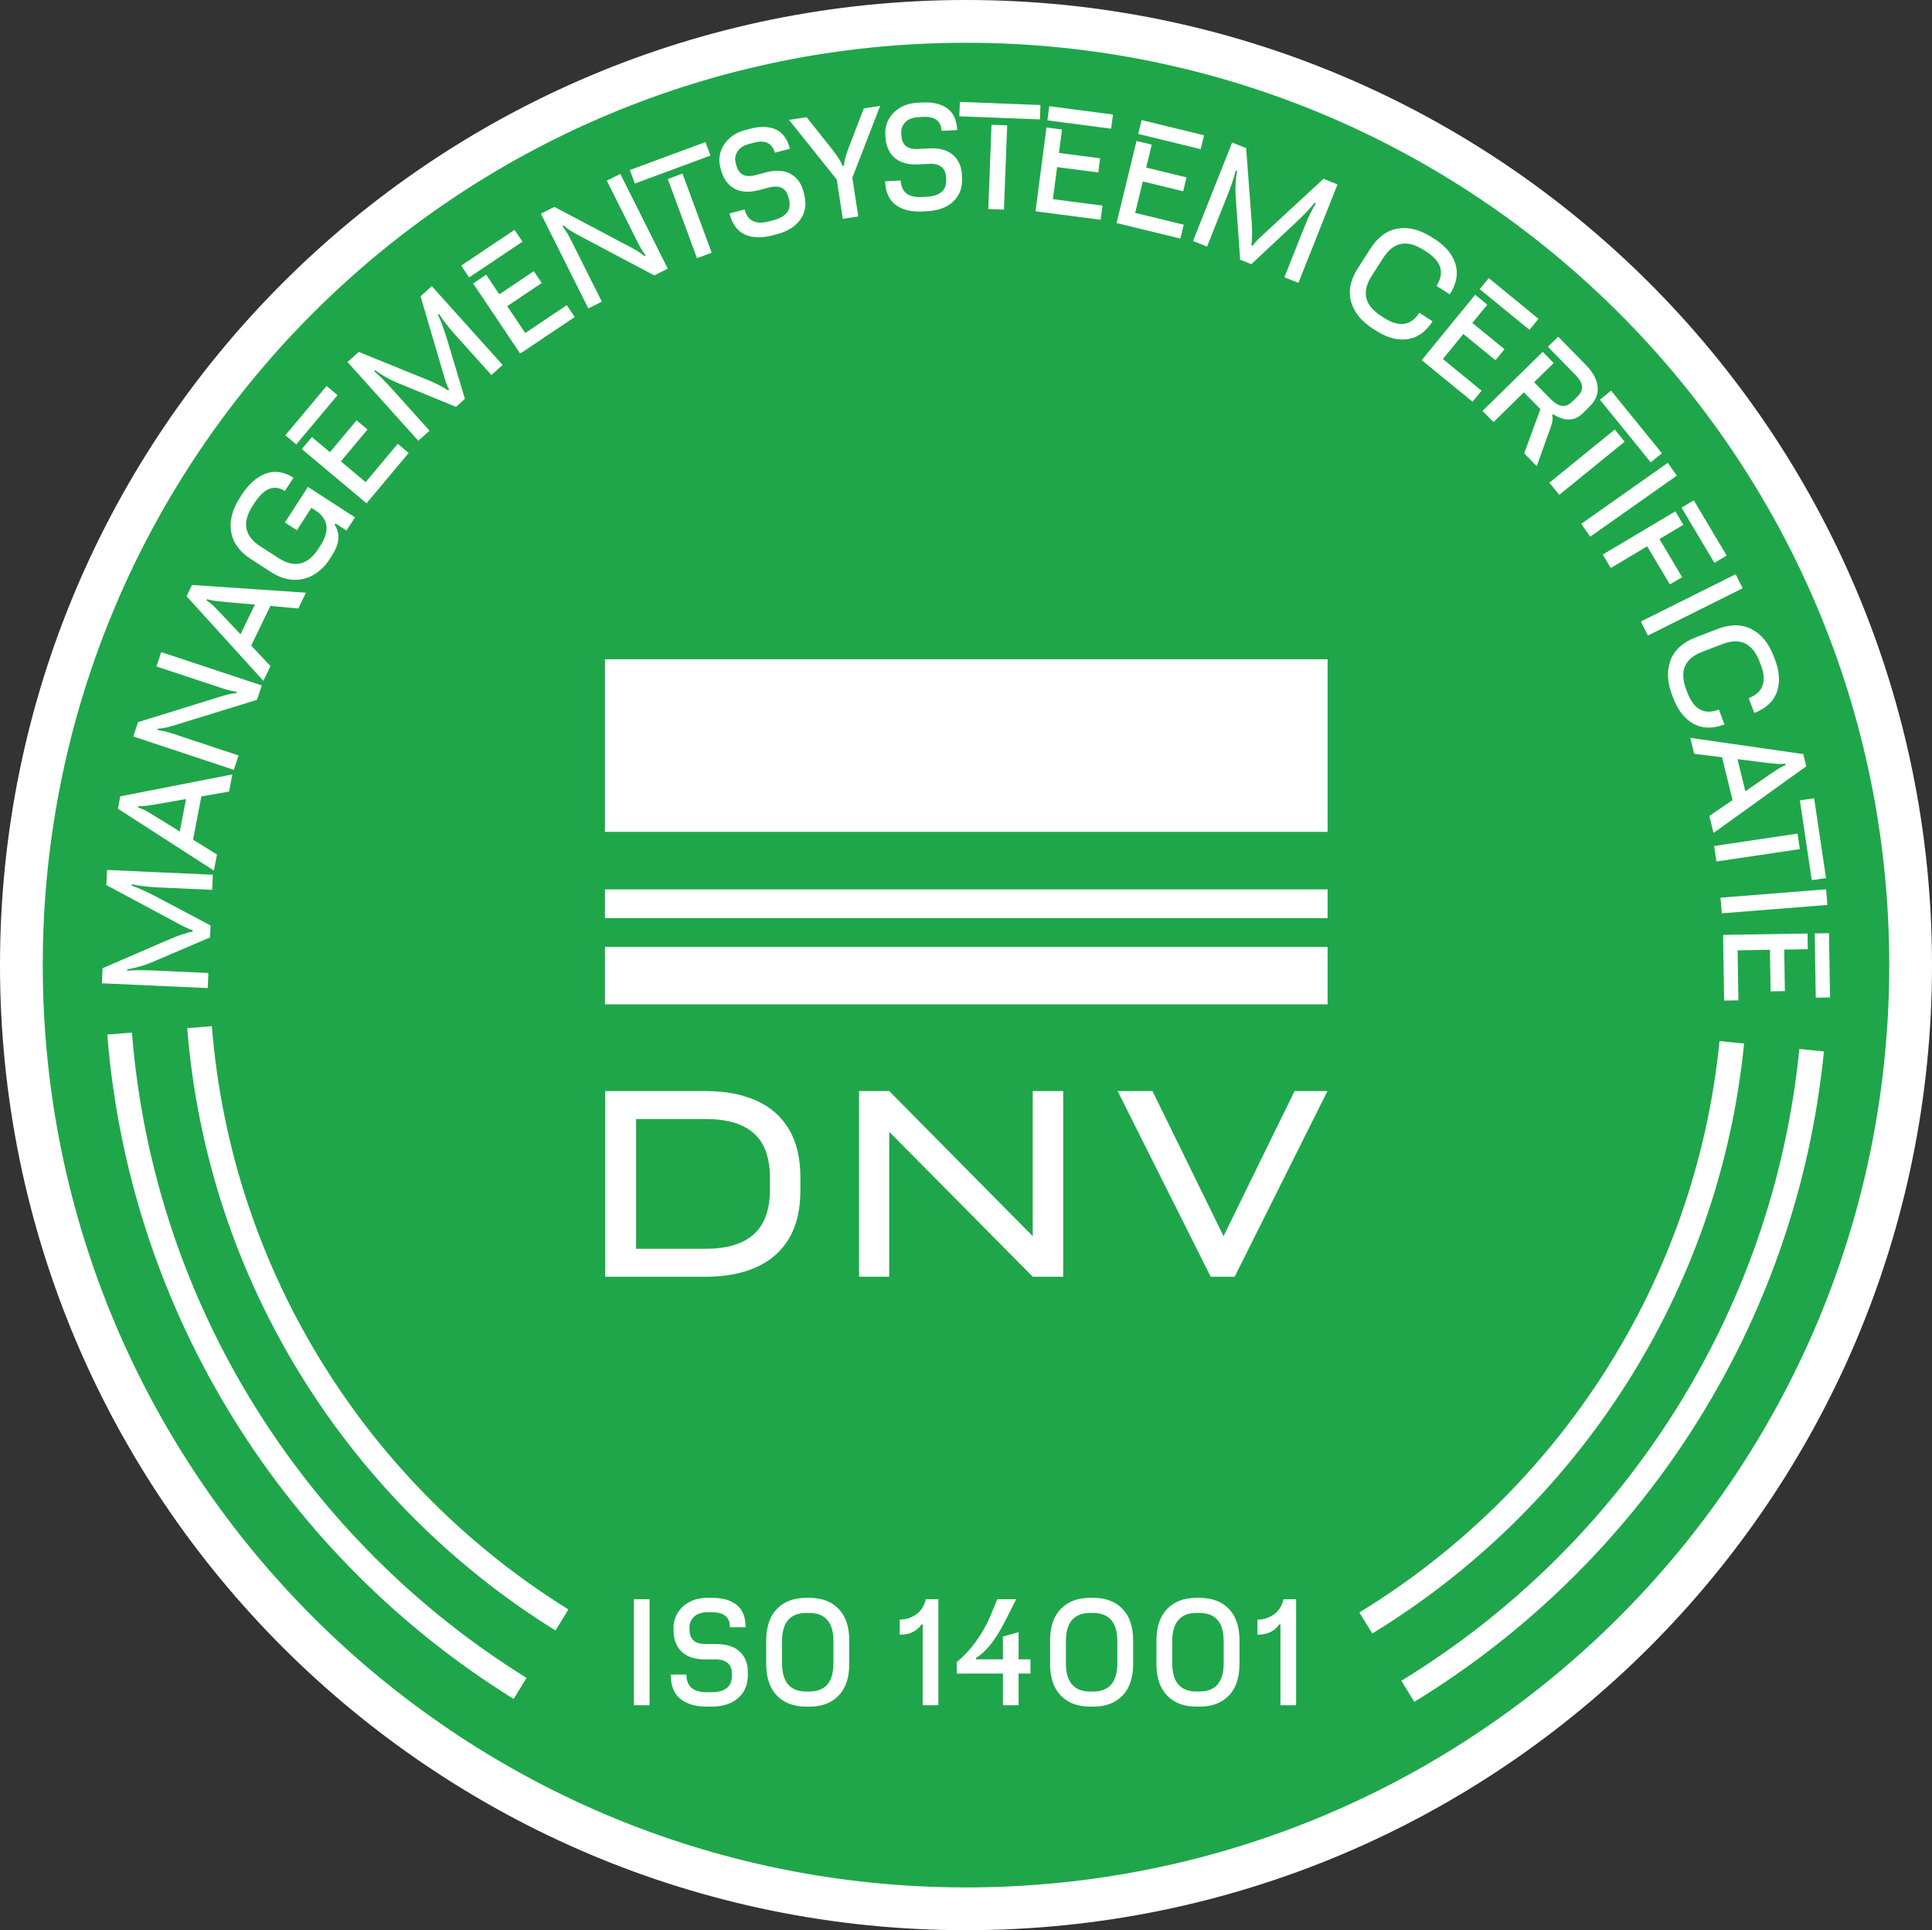
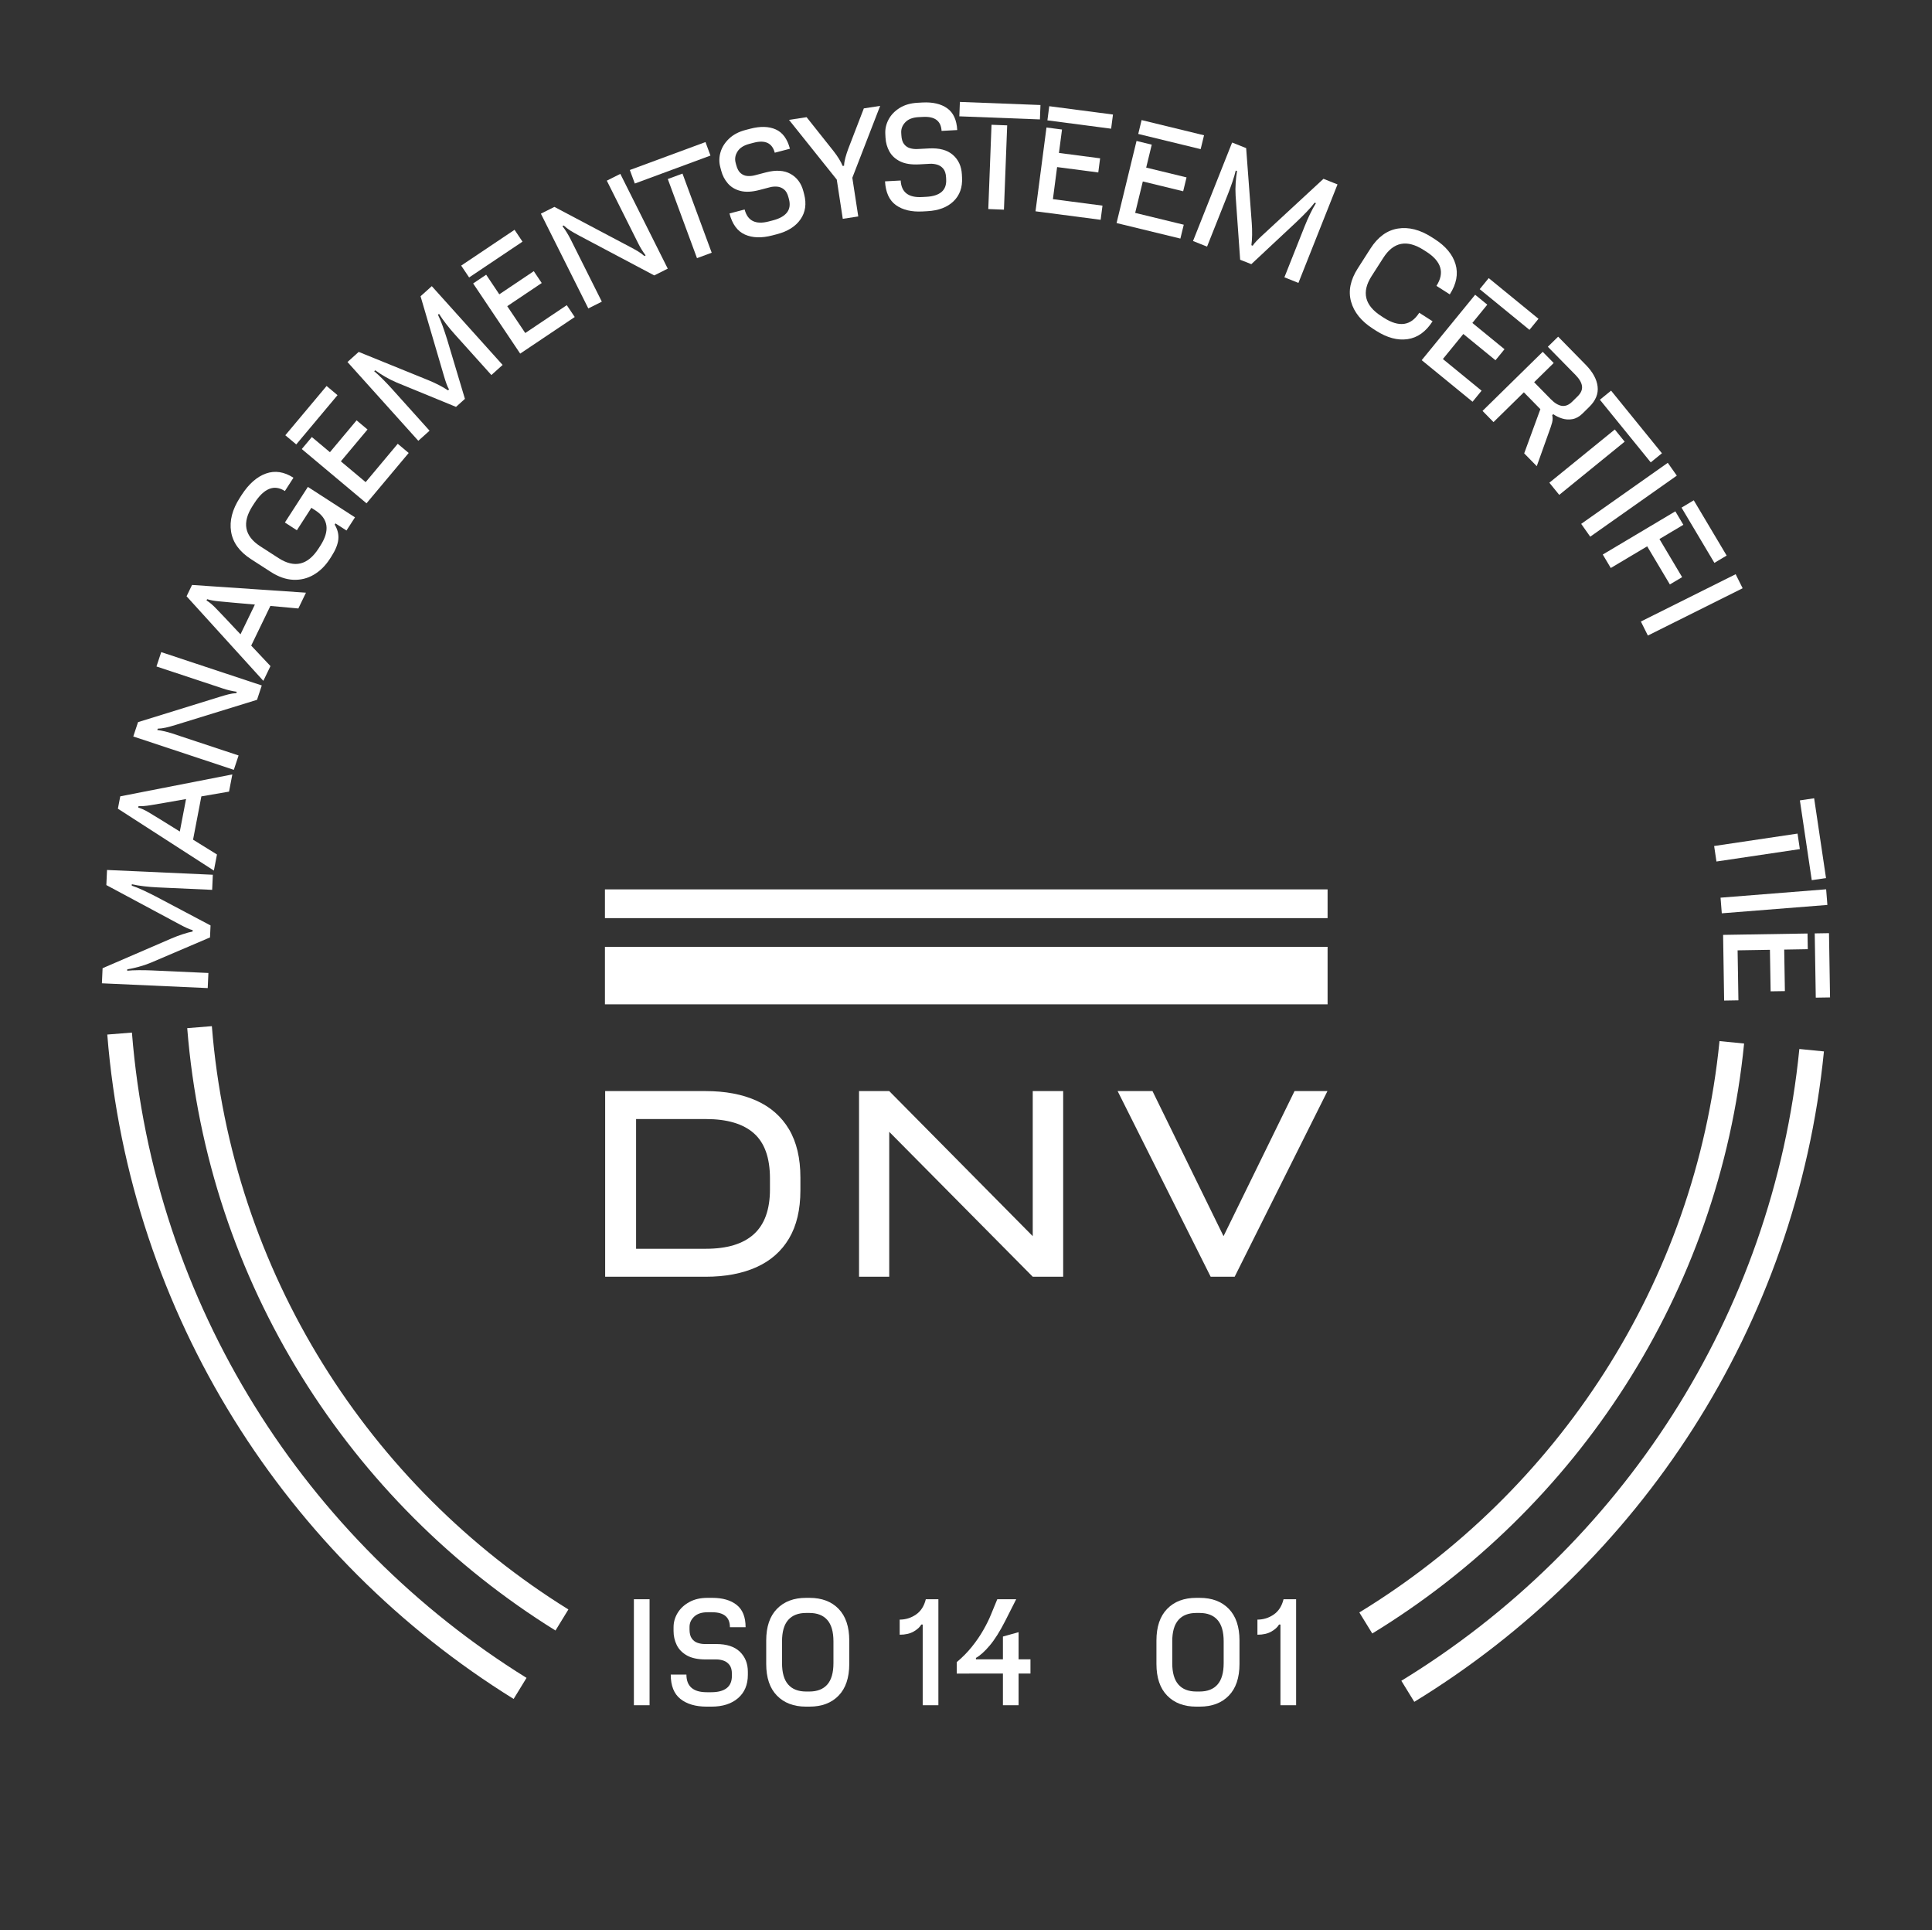
<svg xmlns="http://www.w3.org/2000/svg" fill="none" height="2708" viewBox="0 0 2711 2708" width="2711">
  <rect x="0" y="0" width="2711" height="2708" fill="#333333" stroke="none" />
  <clipPath id="a">
    <rect height="2708" rx="250" width="2711" />
  </clipPath>
  <g clip-path="url(#a)">
-     <path d="m2681 1354c0 731.19-593.42 1324-1325.5 1324-732.085 0-1325.5-592.81-1325.5-1324 0-731.194 593.415-1324 1325.5-1324 732.08 0 1325.5 592.806 1325.5 1324z" fill="#1fa64a" stroke="#fff" stroke-width="60" />
    <g fill="#fff">
      <path d="m297.281 1439.69-34.571 2.78c28.375 356.85 228.205 665.98 516.758 845.11l18.088-29.55c-279.371-173.48-472.787-472.79-500.275-818.34z" />
      <path d="m2447.34 1464.05-34.51-3.41c-33.72 339.45-227.98 632.26-505.4 801.59l18.16 29.53c286.43-174.87 486.92-477.21 521.75-827.71z" />
      <path d="m2559.36 1475.12-34.5-3.41c-37.26 375.3-251.87 699.05-558.48 886.38l18.17 29.55c315.57-192.92 536.46-526.19 574.81-912.52z" />
      <path d="m185.113 1448.69-34.573 2.76c31.301 393.64 251.815 734.64 570.185 932.13l18.103-29.56c-309.192-191.84-523.318-523.03-553.715-905.33z" />
      <path d="m911.475 2243.73h-21.998v148.68h21.998z" />
      <path d="m991.533 2394.37c-15.458 0-27.705-3.61-36.762-10.81-9.057-7.19-13.576-18.57-13.576-34.19h21.998c0 16.51 9.513 24.78 28.538 24.78h6.342c9.377 0 16.547-1.87 21.507-5.65 4.95-3.75 7.43-9.54 7.43-17.35v-2.75c0-5.43-1.13-9.6-3.37-12.49-2.26-2.92-5.04-4.94-8.33-6.07-3.3-1.13-6.61-1.68-9.9-1.68h-15.066c-10.979 0-19.758-1.85-26.358-5.53-6.619-3.73-11.395-8.61-14.368-14.67-2.973-6.09-4.459-12.63-4.459-19.65v-5.33c0-7.13 1.902-13.85 5.747-20.14 3.825-6.26 9.315-11.36 16.449-15.24 7.135-3.93 15.577-5.85 25.367-5.85h6.738c14.53 0 25.96 3.29 34.29 9.91 8.32 6.6 12.48 17.03 12.48 31.32h-22c0-14.01-8.32-21.03-24.968-21.03h-6.341c-8.205 0-14.468 2.06-18.828 6.16-4.36 4.09-6.54 8.9-6.54 14.46v3.37c0 5.57 1.051 9.81 3.171 12.8 2.101 2.95 4.816 5.02 8.126 6.13 3.289 1.13 6.738 1.68 10.305 1.68h16.055c14.52 0 25.52 3.61 32.99 10.8 7.46 7.22 11.2 16.56 11.2 28.05v4.37c0 13.87-4.6 24.77-13.77 32.7-9.2 7.95-21.64 11.9-37.359 11.9z" />
      <path d="m1131.25 2373.18h4.36c11.1 0 19.52-3.27 25.27-9.82 5.74-6.54 8.62-16.55 8.62-30.05v-30.51c0-13.48-2.88-23.49-8.62-30.03-5.75-6.56-14.17-9.83-25.27-9.83h-4.36c-11.1 0-19.52 3.27-25.27 9.83-5.75 6.54-8.62 16.55-8.62 30.03v30.51c0 13.5 2.87 23.51 8.62 30.05 5.75 6.55 14.17 9.82 25.27 9.82zm-.2 21.19c-17.16 0-30.78-5.14-40.82-15.45-10.05-10.3-15.07-25.11-15.07-44.4v-32.9c0-19.31 5.02-34.1 15.07-44.43 10.04-10.29 23.66-15.44 40.82-15.44h4.76c17.32 0 30.95 5.15 40.92 15.44 9.97 10.33 14.96 25.12 14.96 44.43v32.9c0 19.29-4.99 34.1-14.96 44.4-9.97 10.31-23.6 15.45-40.92 15.45z" />
      <path d="m1262.45 2293.47v-21.19c8.32 0 15.91-2.36 22.79-7.06 6.87-4.68 11.49-11.85 13.87-21.51h17.64v148.67h-22v-113.18h-1.98c-1.98 3.56-5.55 6.83-10.7 9.81-5.16 2.97-11.7 4.46-19.62 4.46z" />
      <path d="m1342.5 2347.98v-16.06c7.93-6.6 15-13.77 21.21-21.5 6.2-7.73 11.57-15.52 16.05-23.39 4.5-7.87 8.14-15.23 10.9-22.09l8.74-21.23h26.53l-15.45 30.53c-7.42 14.55-14.63 26.01-21.7 34.41-7.08 8.37-13.5 14.16-19.33 17.35v1.96h37.86v-31.91l21.99-6.15v38.06h16.65v20.02h-16.65v44.4h-21.99v-44.4z" />
-       <path d="m1529.59 2373.18h4.36c11.09 0 19.52-3.27 25.26-9.82 5.75-6.54 8.64-16.55 8.64-30.05v-30.51c0-13.48-2.89-23.49-8.64-30.03-5.74-6.56-14.17-9.83-25.26-9.83h-4.36c-11.1 0-19.53 3.27-25.25 9.83-5.77 6.54-8.64 16.55-8.64 30.03v30.51c0 13.5 2.87 23.51 8.64 30.05 5.72 6.55 14.15 9.82 25.25 9.82zm-.2 21.19c-17.17 0-30.78-5.14-40.81-15.45-10.07-10.3-15.08-25.11-15.08-44.4v-32.9c0-19.31 5.01-34.1 15.08-44.43 10.03-10.29 23.64-15.44 40.81-15.44h4.73c17.34 0 30.98 5.15 40.95 15.44 9.97 10.33 14.96 25.12 14.96 44.43v32.9c0 19.29-4.99 34.1-14.96 44.4-9.97 10.31-23.61 15.45-40.95 15.45z" />
      <path d="m1678.82 2373.18h4.36c11.08 0 19.52-3.27 25.25-9.82 5.76-6.54 8.64-16.55 8.64-30.05v-30.51c0-13.48-2.88-23.49-8.64-30.03-5.73-6.56-14.17-9.83-25.25-9.83h-4.36c-11.12 0-19.52 3.27-25.27 9.83-5.75 6.54-8.64 16.55-8.64 30.03v30.51c0 13.5 2.89 23.51 8.64 30.05 5.75 6.55 14.15 9.82 25.27 9.82zm-.2 21.19c-17.18 0-30.8-5.14-40.82-15.45-10.05-10.3-15.07-25.11-15.07-44.4v-32.9c0-19.31 5.02-34.1 15.07-44.43 10.02-10.29 23.64-15.44 40.82-15.44h4.74c17.34 0 30.95 5.15 40.94 15.44 9.97 10.33 14.96 25.12 14.96 44.43v32.9c0 19.29-4.99 34.1-14.96 44.4-9.99 10.31-23.6 15.45-40.94 15.45z" />
      <path d="m1764.44 2293.47v-21.19c8.32 0 15.91-2.36 22.77-7.06 6.88-4.68 11.49-11.85 13.87-21.51h17.64v148.67h-21.98v-113.18h-1.98c-1.98 3.56-5.55 6.83-10.7 9.81-5.18 2.97-11.72 4.46-19.62 4.46z" />
      <path d="m1061.32 1544.13c-19.92-8.92-43.64-13.36-71.19-13.36h-140.966v260.47h140.966c27.55 0 51.27-4.48 71.19-13.38 19.89-8.9 35.17-22.34 45.84-40.28 10.64-17.94 15.97-40.45 15.97-67.55v-18.08c0-27.06-5.33-49.58-15.97-67.56-10.67-17.92-25.95-31.36-45.84-40.26zm19.1 124.51c0 28.23-7.53 49.2-22.57 62.84-15.06 13.7-37.5 20.52-67.363 20.52h-97.921v-182h97.921c29.863 0 52.303 6.66 67.363 19.98 15.04 13.3 22.57 34.43 22.57 63.38z" />
      <path d="m1449.15 1734.31-201.37-203.54h-42.37v260.45h42.37v-203.3l201.37 203.3h42.71v-260.45h-42.71z" />
-       <path d="m1862.88 924.895h-1014.028v242.175h1014.028z" />
      <path d="m1862.88 1247.75h-1014.028v40.4h1014.028z" />
      <path d="m1862.88 1328.41h-1014.028v80.68h1014.028z" />
      <path d="m1816.52 1530.76-99.65 203.56-99.68-203.56h-48.93l130.56 260.47h33.67l130.21-260.47z" />
      <path d="m297.7 1248.44-76.815-3.47c-6.064-.27-12.327-.79-18.768-1.54s-12.168-1.71-17.142-2.86l-.08 1.99c4.678 1.52 9.89 3.62 15.577 6.26 5.708 2.64 11.792 5.63 18.253 8.96l76.716 40.58-.753 16.83-82.741 35.34c-5.787 2.4-11.534 4.34-17.222 5.87s-11.058 2.71-16.132 3.55l-.079 1.98c4.261-.48 9.552-.73 15.914-.77 6.342-.04 12.426.06 18.213.31l79.787 3.61-.951 21.19-148.477-6.7.951-21.19 96.514-41.69c4.995-2.16 10.207-4.12 15.637-5.92 5.43-1.81 10.167-3.1 14.17-3.83l.079-1.98c-2.22-.5-4.915-1.49-8.106-2.95-3.17-1.47-6.5-3.14-9.988-5.02s-6.698-3.61-9.671-5.19l-93.363-50.06.951-21.19 148.477 6.7z" />
      <path d="m224.547 1149.36 27.765 17.25 8.74-45.56-30.698 5.41c-6.679 1.13-13.219 2.24-19.6 3.3-6.402 1.05-11.852 1.48-16.39 1.28l-.376 1.95c4.34 1.25 9.156 3.45 14.467 6.62s10.682 6.42 16.092 9.75zm75.566 72.04-134.683-86.83 3.329-17.32 157.257-30.75-4.638 24.13-38.823 6.68-11.653 60.73 33.552 20.78z" />
      <path d="m328.101 1080.05-141.085-46.79 6.678-20.12 113.994-35.302c4.974-1.546 9.255-2.775 12.822-3.687 3.568-.912 7.274-1.487 11.118-1.744l.615-1.884c-6.382-.852-12.724-2.339-19.006-4.42l-93.68-31.063 6.679-20.14 141.085 46.782-6.659 20.141-114.192 35.227c-5.43 1.68-10.088 2.97-14.011 3.82-3.905.88-7.611 1.35-11.118 1.43l-.615 1.88c3.33.42 6.837 1.05 10.524 1.93 3.686.87 7.213 1.88 10.602 2.99l92.927 30.8z" />
      <path d="m315.088 866.106 22.374 23.827 20.195-41.747-31.035-2.716c-6.758-.614-13.358-1.229-19.798-1.863-6.461-.615-11.852-1.606-16.172-2.974l-.872 1.784c3.865 2.32 7.967 5.689 12.287 10.11 4.321 4.46 8.641 8.98 13.021 13.579zm54.44 89.104-107.731-118.64 7.669-15.879 159.873 10.844-10.702 22.142-39.22-3.568-26.933 55.662 27.052 28.744z" />
      <path d="m462.906 784.003c-6.302 9.772-13.873 17.226-22.712 22.38-8.819 5.154-18.411 7.493-28.716 7.037-10.325-.456-20.869-4.163-31.63-11.121l-27.646-17.841c-16.211-10.466-25.526-23.331-27.944-38.575-2.417-15.264 1.685-31.102 12.288-47.515l2.576-4.024c9.969-15.403 21.305-25.394 33.988-29.973 12.684-4.519 25.585-2.557 38.665 5.888l-12.049 18.673c-14.963-9.694-29.272-4.004-42.887 17.107l-2.378 3.667c-15.121 23.431-11.534 42.322 10.781 56.753l25.645 16.552c22.295 14.412 41.023 9.912 56.145-13.519l2.358-3.667c13.773-21.31 11.494-37.882-6.818-49.716l-5.667-3.647-20.314 31.478-16.826-10.882 32.264-49.934 66.094 42.698-11.931 18.475-15.478-9.99-1.09 1.665c4.182 6.918 5.866 13.935 5.093 20.972-.772 7.037-4.023 15.006-9.77 23.887z" />
      <path d="m514.286 706.133-90.827-76.12 14.111-16.869 25.387 21.27 37.416-44.681 15.34 12.845-37.417 44.681 34.781 29.159 45.046-53.799 15.359 12.885zm-98.575-82.622-15.359-12.845 57.928-69.143 15.339 12.866z" />
      <path d="m689.524 526.177-51.427-57.189c-4.063-4.5-8.086-9.317-12.07-14.451-3.983-5.115-7.313-9.852-9.988-14.213l-1.467 1.308c2.2 4.44 4.36 9.614 6.481 15.521 2.12 5.907 4.261 12.35 6.421 19.288l24.911 83.157-12.505 11.259-83.256-34.174c-5.747-2.458-11.177-5.154-16.25-8.147-5.094-2.974-9.692-6.007-13.853-9.02l-1.467 1.308c3.33 2.716 7.214 6.324 11.713 10.804 4.479 4.5 8.66 8.92 12.564 13.222l53.41 59.409-15.775 14.173-99.388-110.532 15.755-14.173 97.406 39.546c5.034 2.042 10.108 4.361 15.221 6.978 5.093 2.616 9.314 5.094 12.644 7.414l1.466-1.328c-1.209-1.943-2.398-4.54-3.567-7.85-1.189-3.271-2.339-6.839-3.448-10.625-1.11-3.806-2.121-7.315-3.092-10.546l-29.846-101.672 15.775-14.173 99.388 110.532z" />
      <path d="m729.933 496.112-66.014-98.44 18.272-12.271 18.431 27.515 48.396-32.47 11.137 16.631-48.395 32.47 25.287 37.683 58.266-39.09 11.157 16.631zm-71.643-106.845-11.157-16.631 74.892-50.232 11.158 16.632z" />
      <path d="m825.526 432.715-66.549-132.933 18.965-9.515 105.492 55.802c4.618 2.418 8.502 4.579 11.673 6.462 3.151 1.903 6.183 4.103 9.077 6.641l1.783-.873c-3.904-5.153-7.332-10.664-10.285-16.591l-44.195-88.252 18.966-9.495 66.549 132.932-18.965 9.496-105.591-55.961c-5.034-2.656-9.216-5.074-12.585-7.215-3.369-2.161-6.342-4.46-8.878-6.879l-1.784.892c2.081 2.676 4.102 5.59 6.084 8.822 1.982 3.211 3.786 6.422 5.371 9.614l43.838 87.557z" />
      <path d="m978.032 362.193-40.984-111.028 20.631-7.612 40.984 111.009zm-87.239-104.704-6.996-18.971 106.146-39.209 6.995 18.95z" />
      <path d="m1083.67 330.289c-14.94 3.906-27.72 3.529-38.31-1.169-10.56-4.659-17.83-14.55-21.76-29.635l21.27-5.571c4.18 15.997 15.48 21.568 33.89 16.771l6.14-1.606c9.06-2.379 15.52-6.026 19.36-10.923 3.85-4.896 4.78-11.12 2.82-18.673l-.72-2.656c-1.36-5.253-3.5-8.98-6.42-11.24-2.91-2.24-6.1-3.488-9.57-3.746-3.49-.258-6.82.04-10.01.872l-14.58 3.806c-10.61 2.795-19.58 3.211-26.9 1.308-7.33-1.903-13.2-5.431-17.61-10.565-4.42-5.114-7.5-11.061-9.28-17.861l-1.35-5.173c-1.8-6.899-1.66-13.876.46-20.914 2.12-7.037 6.14-13.34 12.07-18.93 5.92-5.59 13.59-9.615 23.07-12.073l6.5-1.704c14.07-3.668 25.96-3.37 35.69.911 9.71 4.282 16.39 13.341 20 27.138l-21.29 5.59c-3.55-13.559-13.38-18.237-29.47-14.035l-6.14 1.626c-7.93 2.062-13.48 5.63-16.65 10.704-3.19 5.055-4.08 10.269-2.68 15.641l.86 3.27c1.4 5.353 3.5 9.218 6.3 11.557 2.79 2.339 5.92 3.648 9.41 3.885 3.49.258 6.94-.059 10.41-.971l15.51-4.064c14.08-3.667 25.61-2.973 34.67 2.121 9.03 5.055 15.02 13.183 17.91 24.284l1.11 4.222c3.51 13.44 1.83 25.155-5.05 35.126-6.88 9.991-17.92 16.988-33.14 20.973z" />
      <path d="m1182.59 307.001-8.44-55.048-67.01-83.771 24.67-3.787 37.78 47.536c5.98 7.651 10.26 14.589 12.84 20.893l1.96-.297c.12-3.509.75-7.275 1.86-11.319s2.44-8.128 3.95-12.231l21.94-56.911 22.91-3.529-39.05 100.859 8.33 54.275z" />
      <path d="m1294.58 296.665c-15.44.833-27.87-2.101-37.3-8.821-9.41-6.7-14.55-17.84-15.4-33.421l21.98-1.17c.89 16.493 10.84 24.224 29.83 23.193l6.32-.337c9.37-.515 16.43-2.775 21.18-6.799 4.74-4.024 6.9-9.932 6.49-17.702l-.14-2.775c-.3-5.432-1.65-9.515-4.05-12.291-2.39-2.795-5.29-4.658-8.64-5.59-3.35-.931-6.68-1.328-9.99-1.149l-15.04.812c-10.94.575-19.82-.792-26.61-4.123-6.8-3.35-11.83-7.969-15.14-13.876-3.29-5.907-5.12-12.369-5.51-19.367l-.28-5.332c-.38-7.136 1.17-13.916 4.66-20.418 3.48-6.462 8.7-11.834 15.59-16.116 6.92-4.281 15.26-6.68 25.03-7.195l6.72-.377c14.51-.773 26.1 1.923 34.78 8.048 8.66 6.165 13.38 16.374 14.15 30.607l-21.98 1.189c-.75-13.975-9.43-20.537-26.06-19.625l-6.34.317c-8.16.456-14.33 2.835-18.47 7.176-4.12 4.302-6.04 9.238-5.75 14.788l.2 3.37c.3 5.531 1.57 9.733 3.85 12.588 2.26 2.854 5.07 4.777 8.44 5.689 3.35.951 6.82 1.328 10.38 1.13l16.04-.853c14.5-.793 25.68 2.221 33.53 9 7.83 6.799 12.05 15.938 12.68 27.415l.22 4.361c.75 13.856-3.25 24.977-11.99 33.402-8.74 8.405-20.97 13.023-36.66 13.876z" />
      <path d="m1386.78 293.297 4.53-118.243 21.98.832-4.54 118.264zm-40.63-130.097.77-20.2 113.08 4.341-.77 20.2z" />
      <path d="m1469.73 168.861 2.59-19.863 89.42 11.696-2.59 19.862zm-16.69 127.58 15.38-117.55 21.8 2.835-4.3 32.846 57.77 7.553-2.58 19.842-57.77-7.552-5.89 44.998 69.57 9.099-2.58 19.862z" />
      <path d="m1597.19 187.927 4.71-19.447 87.62 21.31-4.74 19.446zm-30.42 125.003 28.02-115.191 21.36 5.214-7.81 32.172 56.62 13.757-4.73 19.466-56.62-13.777-10.72 44.106 68.17 16.592-4.74 19.446z" />
      <path d="m1802.27 389.061 28.38-71.461c2.23-5.67 4.77-11.418 7.57-17.266 2.83-5.848 5.6-10.922 8.32-15.264l-1.84-.733c-3 3.945-6.66 8.167-11 12.687-4.38 4.539-9.18 9.316-14.45 14.332l-63.4 59.27-15.65-6.204-6.37-89.759c-.37-6.264-.35-12.349.08-18.197.4-5.887 1.05-11.359 1.93-16.433l-1.85-.734c-.95 4.183-2.44 9.277-4.46 15.304-2.04 6.026-4.14 11.735-6.26 17.127l-29.51 74.256-19.7-7.83 54.86-138.185 19.7 7.83 7.85 104.863c.41 5.412.59 10.982.51 16.711-.08 5.728-.41 10.605-1.01 14.649l1.84.733c1.19-1.942 3-4.163 5.43-6.7 2.4-2.517 5.08-5.134 8.01-7.81 2.91-2.696 5.59-5.174 8.07-7.454l77.8-71.917 19.7 7.85-54.86 138.185z" />
      <path d="m1926.74 461.324c-16.49-10.526-26.79-23.252-30.92-38.139-4.12-14.867-.97-30.428 9.44-46.683l17.73-27.712c10.39-16.255 23.21-25.631 38.43-28.109 15.26-2.478 31.1 1.546 47.56 12.092l4.03 2.577c15.57 9.951 25.36 21.726 29.39 35.304 4.02 13.539 1.35 27.673-8.05 42.362l-18.71-11.953c11.78-18.376 7.02-34.353-14.23-47.972l-3.68-2.339c-23.51-15.045-42.39-11.358-56.7 11.022l-16.45 25.69c-14.33 22.36-9.73 41.093 13.73 56.099l3.69 2.379c21.24 13.578 37.75 11.219 49.5-7.156l18.69 11.973c-9.41 14.688-21.1 23.054-35.11 25.056-13.98 2.042-28.78-1.943-44.36-11.914z" />
      <path d="m2076.34 405.693 12.66-15.502 69.82 57.071-12.66 15.501zm-81.39 99.61 75.01-91.78 17.02 13.916-20.95 25.65 45.11 36.871-12.66 15.482-45.11-36.871-28.7 35.146 54.3 44.423-12.66 15.502z" />
      <path d="m2080.31 576.489 84.45-82.899 15.4 15.7-27.45 26.959 23.46 23.906c5.37 5.452 10.53 8.544 15.48 9.258 4.96.693 9.71-1.229 14.35-5.749l7.77-7.652c4.71-4.638 6.76-9.396 6.1-14.312-.65-4.916-3.68-10.109-9.04-15.581l-38.88-39.606 14.45-14.173 38.72 39.467c9.91 10.11 15.46 20.259 16.65 30.428 1.25 10.209-2.67 19.764-11.73 28.644l-9.47 9.317c-4.44 4.341-9.14 6.958-14.1 7.85-4.95.892-9.79.575-14.5-.912-4.7-1.486-8.86-3.528-12.47-6.085l-1.42 1.407c.81 3.469.75 6.938-.16 10.427-.93 3.509-2.6 8.464-5 14.887l-16.53 46.247-17.63-17.96 22.71-62.026-23.17-23.629-42.59 41.787z" />
      <path d="m2244.98 560.83 15.7-12.766 71.36 87.856-15.7 12.766zm-70.91 116.4 91.82-74.653 13.87 17.088-91.82 74.633z" />
      <path d="m2352.91 667.299-121.49 85.658-12.67-17.983 121.49-85.658z" />
      <path d="m2359.53 712.19 17.18-10.268 46.14 77.527-17.2 10.249zm-110.51 65.812 101.83-60.618 11.24 18.891-33.54 19.981 31.83 53.463-17.2 10.248-31.85-53.482-51.07 30.408z" />
      <path d="m2445.3 825.3-132.99 66.362-9.82-19.687 132.99-66.362z" />
-       <path d="m2346.37 975.28c-7.02-18.257-7.75-34.611-2.24-49.042 5.49-14.411 17.26-25.076 35.25-31.994l30.74-11.795c18-6.918 33.87-6.839 47.6.198 13.76 7.037 24.12 19.684 31.12 37.961l1.7 4.441c6.62 17.265 7.55 32.549 2.76 45.87-4.82 13.301-15.36 23.074-31.63 29.341l-7.97-20.738c20.36-7.81 26.02-23.51 16.99-47.06l-1.59-4.083c-9.99-26.028-27.35-34.294-52.14-24.779l-28.52 10.942c-24.77 9.515-32.18 27.277-22.2 53.324l1.57 4.084c9.04 23.549 23.72 31.42 44.1 23.609l7.92 20.731c-16.25 6.25-30.66 6.05-43.12-.63-12.47-6.68-22.02-18.674-28.64-35.94z" />
-       <path d="m2470.47 1069.19-32.41-4.11 11.02 45.06 25.67-17.72c5.59-3.83 11.06-7.53 16.43-11.16s10.18-6.3 14.37-8.01l-.48-1.92c-4.46.67-9.75.69-15.91 0-6.15-.66-12.39-1.37-18.69-2.14zm-98.7-34 158.61 22.8 4.18 17.12-130.13 93.51-5.84-23.87 32.52-22.26-14.73-60.06-39.14-4.9z" />
      <path d="m2525.62 1122.93 20-2.98 16.66 111.96-20.01 2.96zm-120.32 64 117.03-17.42 3.23 21.77-117.02 17.4z" />
      <path d="m2564.2 1269.6-148.17 11.75-1.74-21.93 148.17-11.76z" />
      <path d="m2546.45 1309.53 20.01-.32 1.47 90.18-20.02.31zm-128.58 2.08 118.47-1.92.36 22-33.08.56.95 58.26-20.01.31-.98-58.26-45.36.74 1.15 70.15-20.04.34z" />
    </g>
  </g>
</svg>